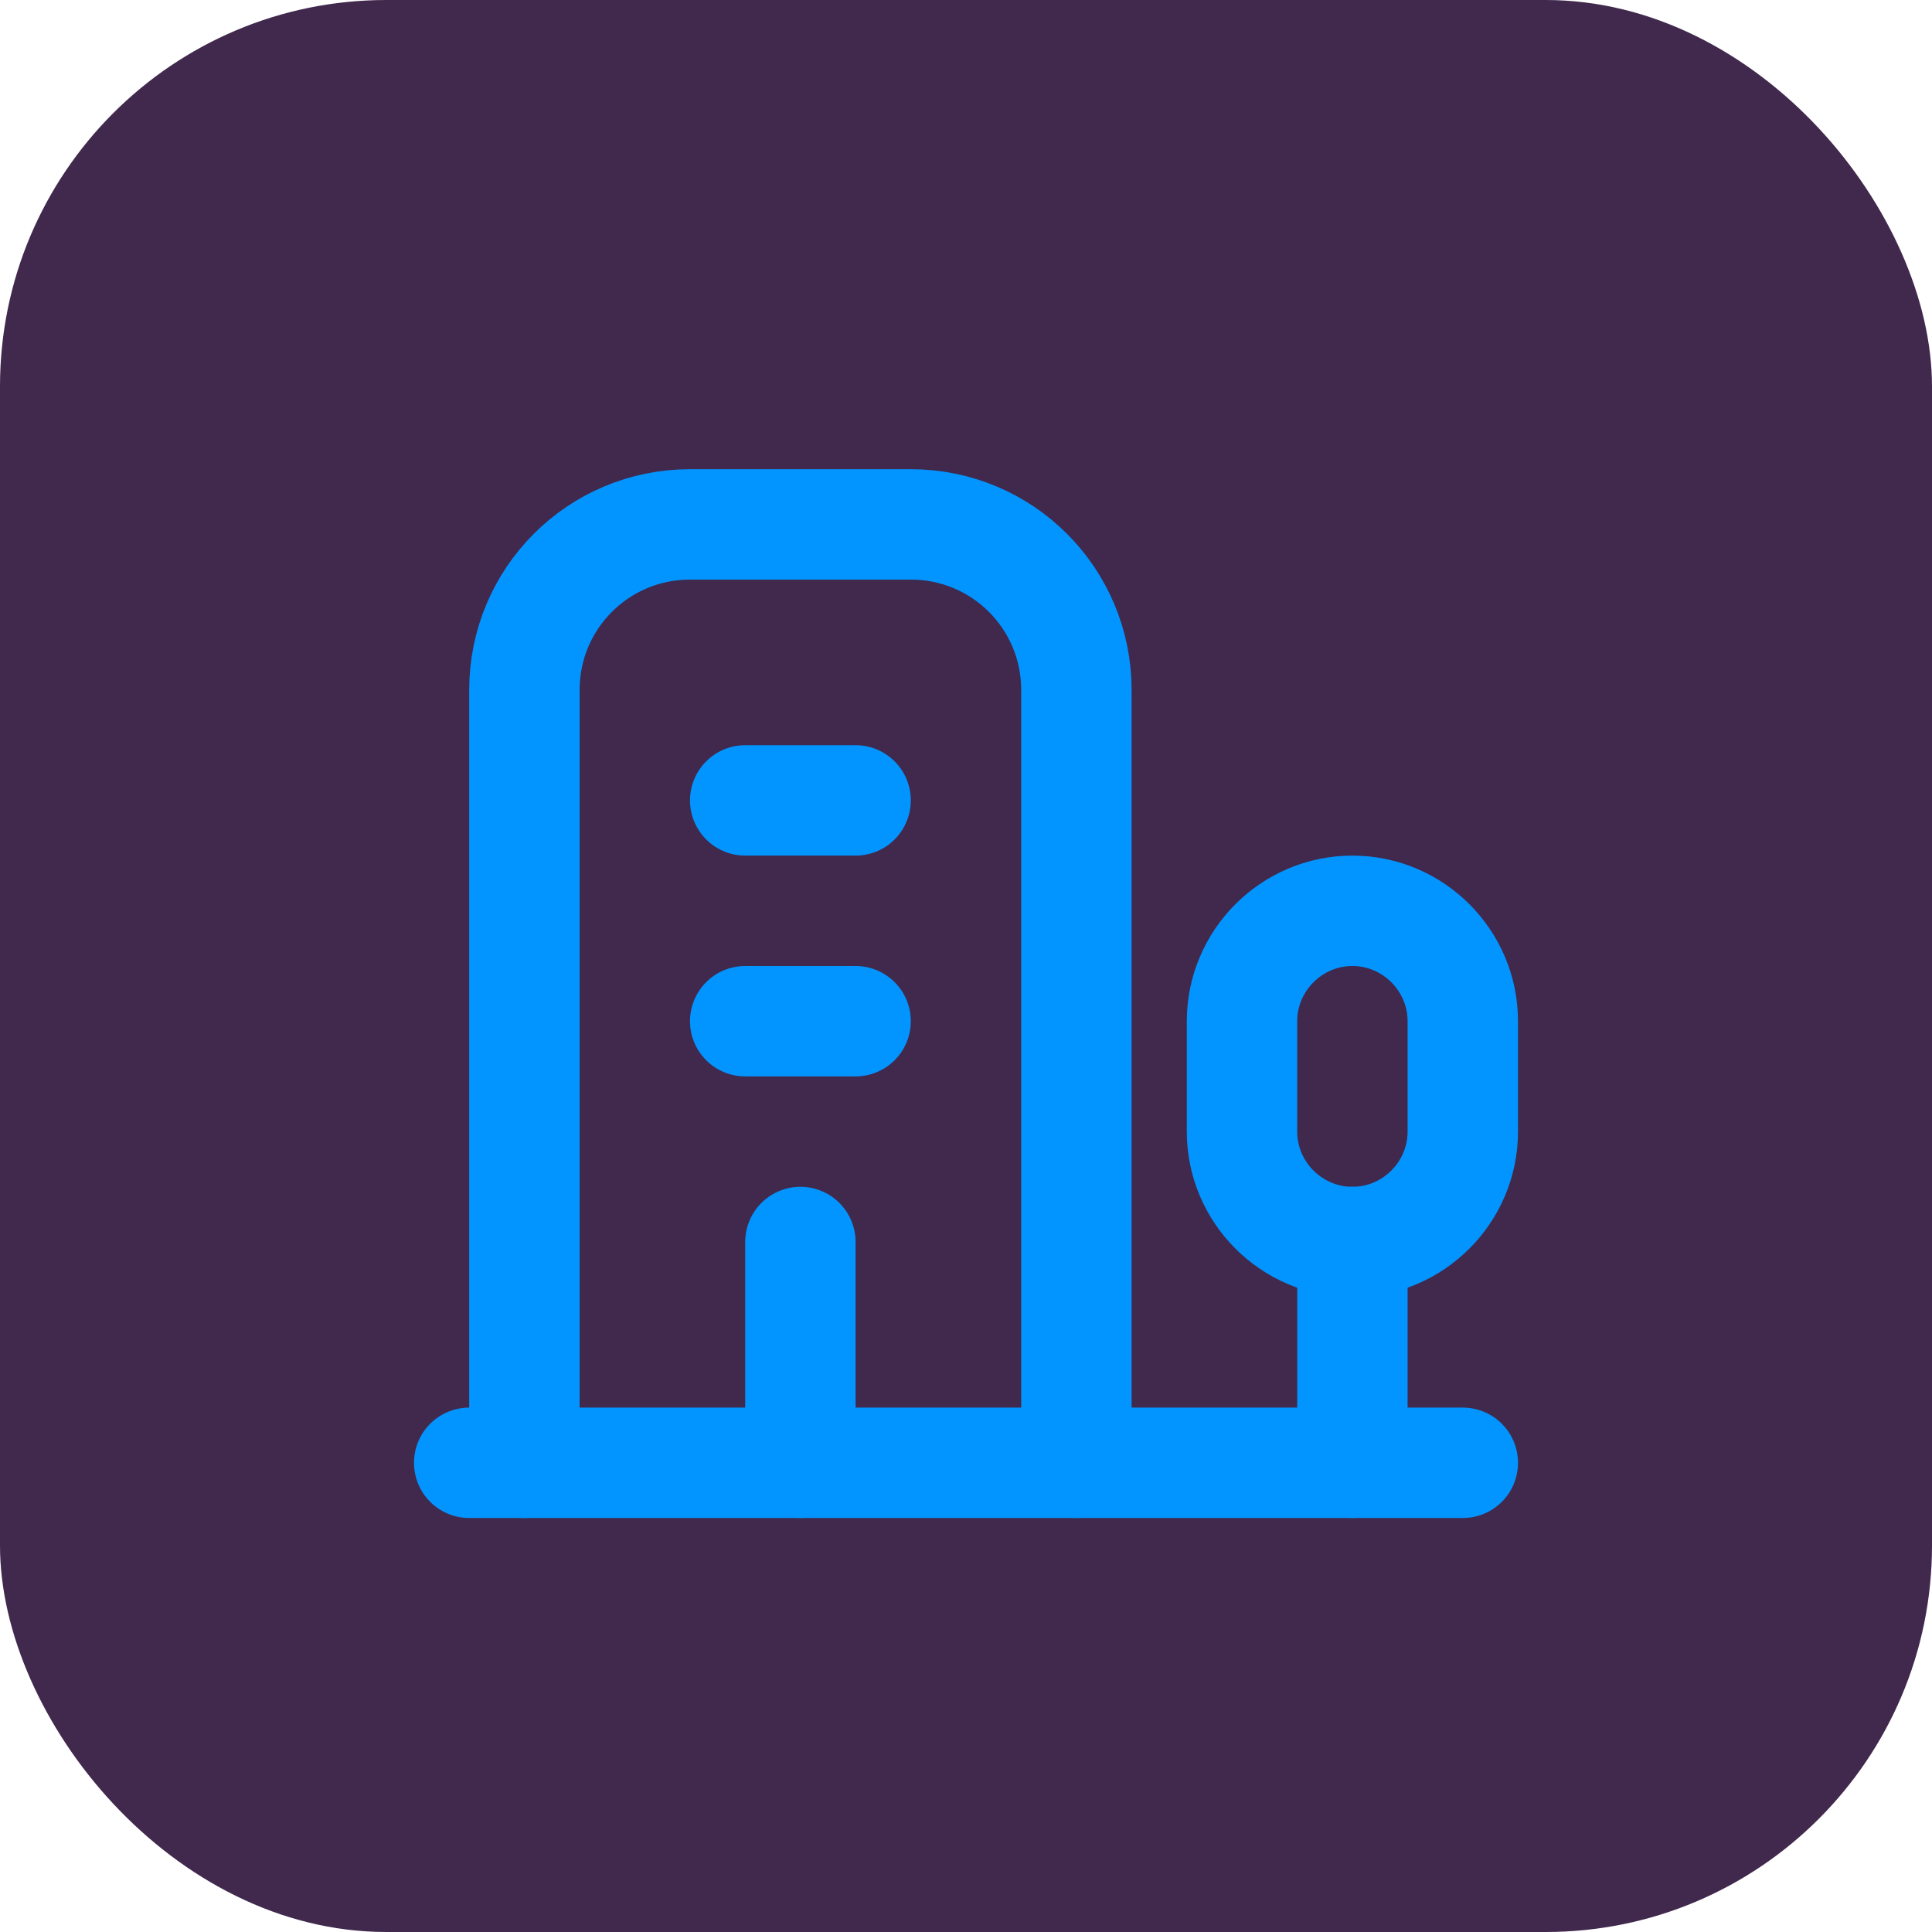
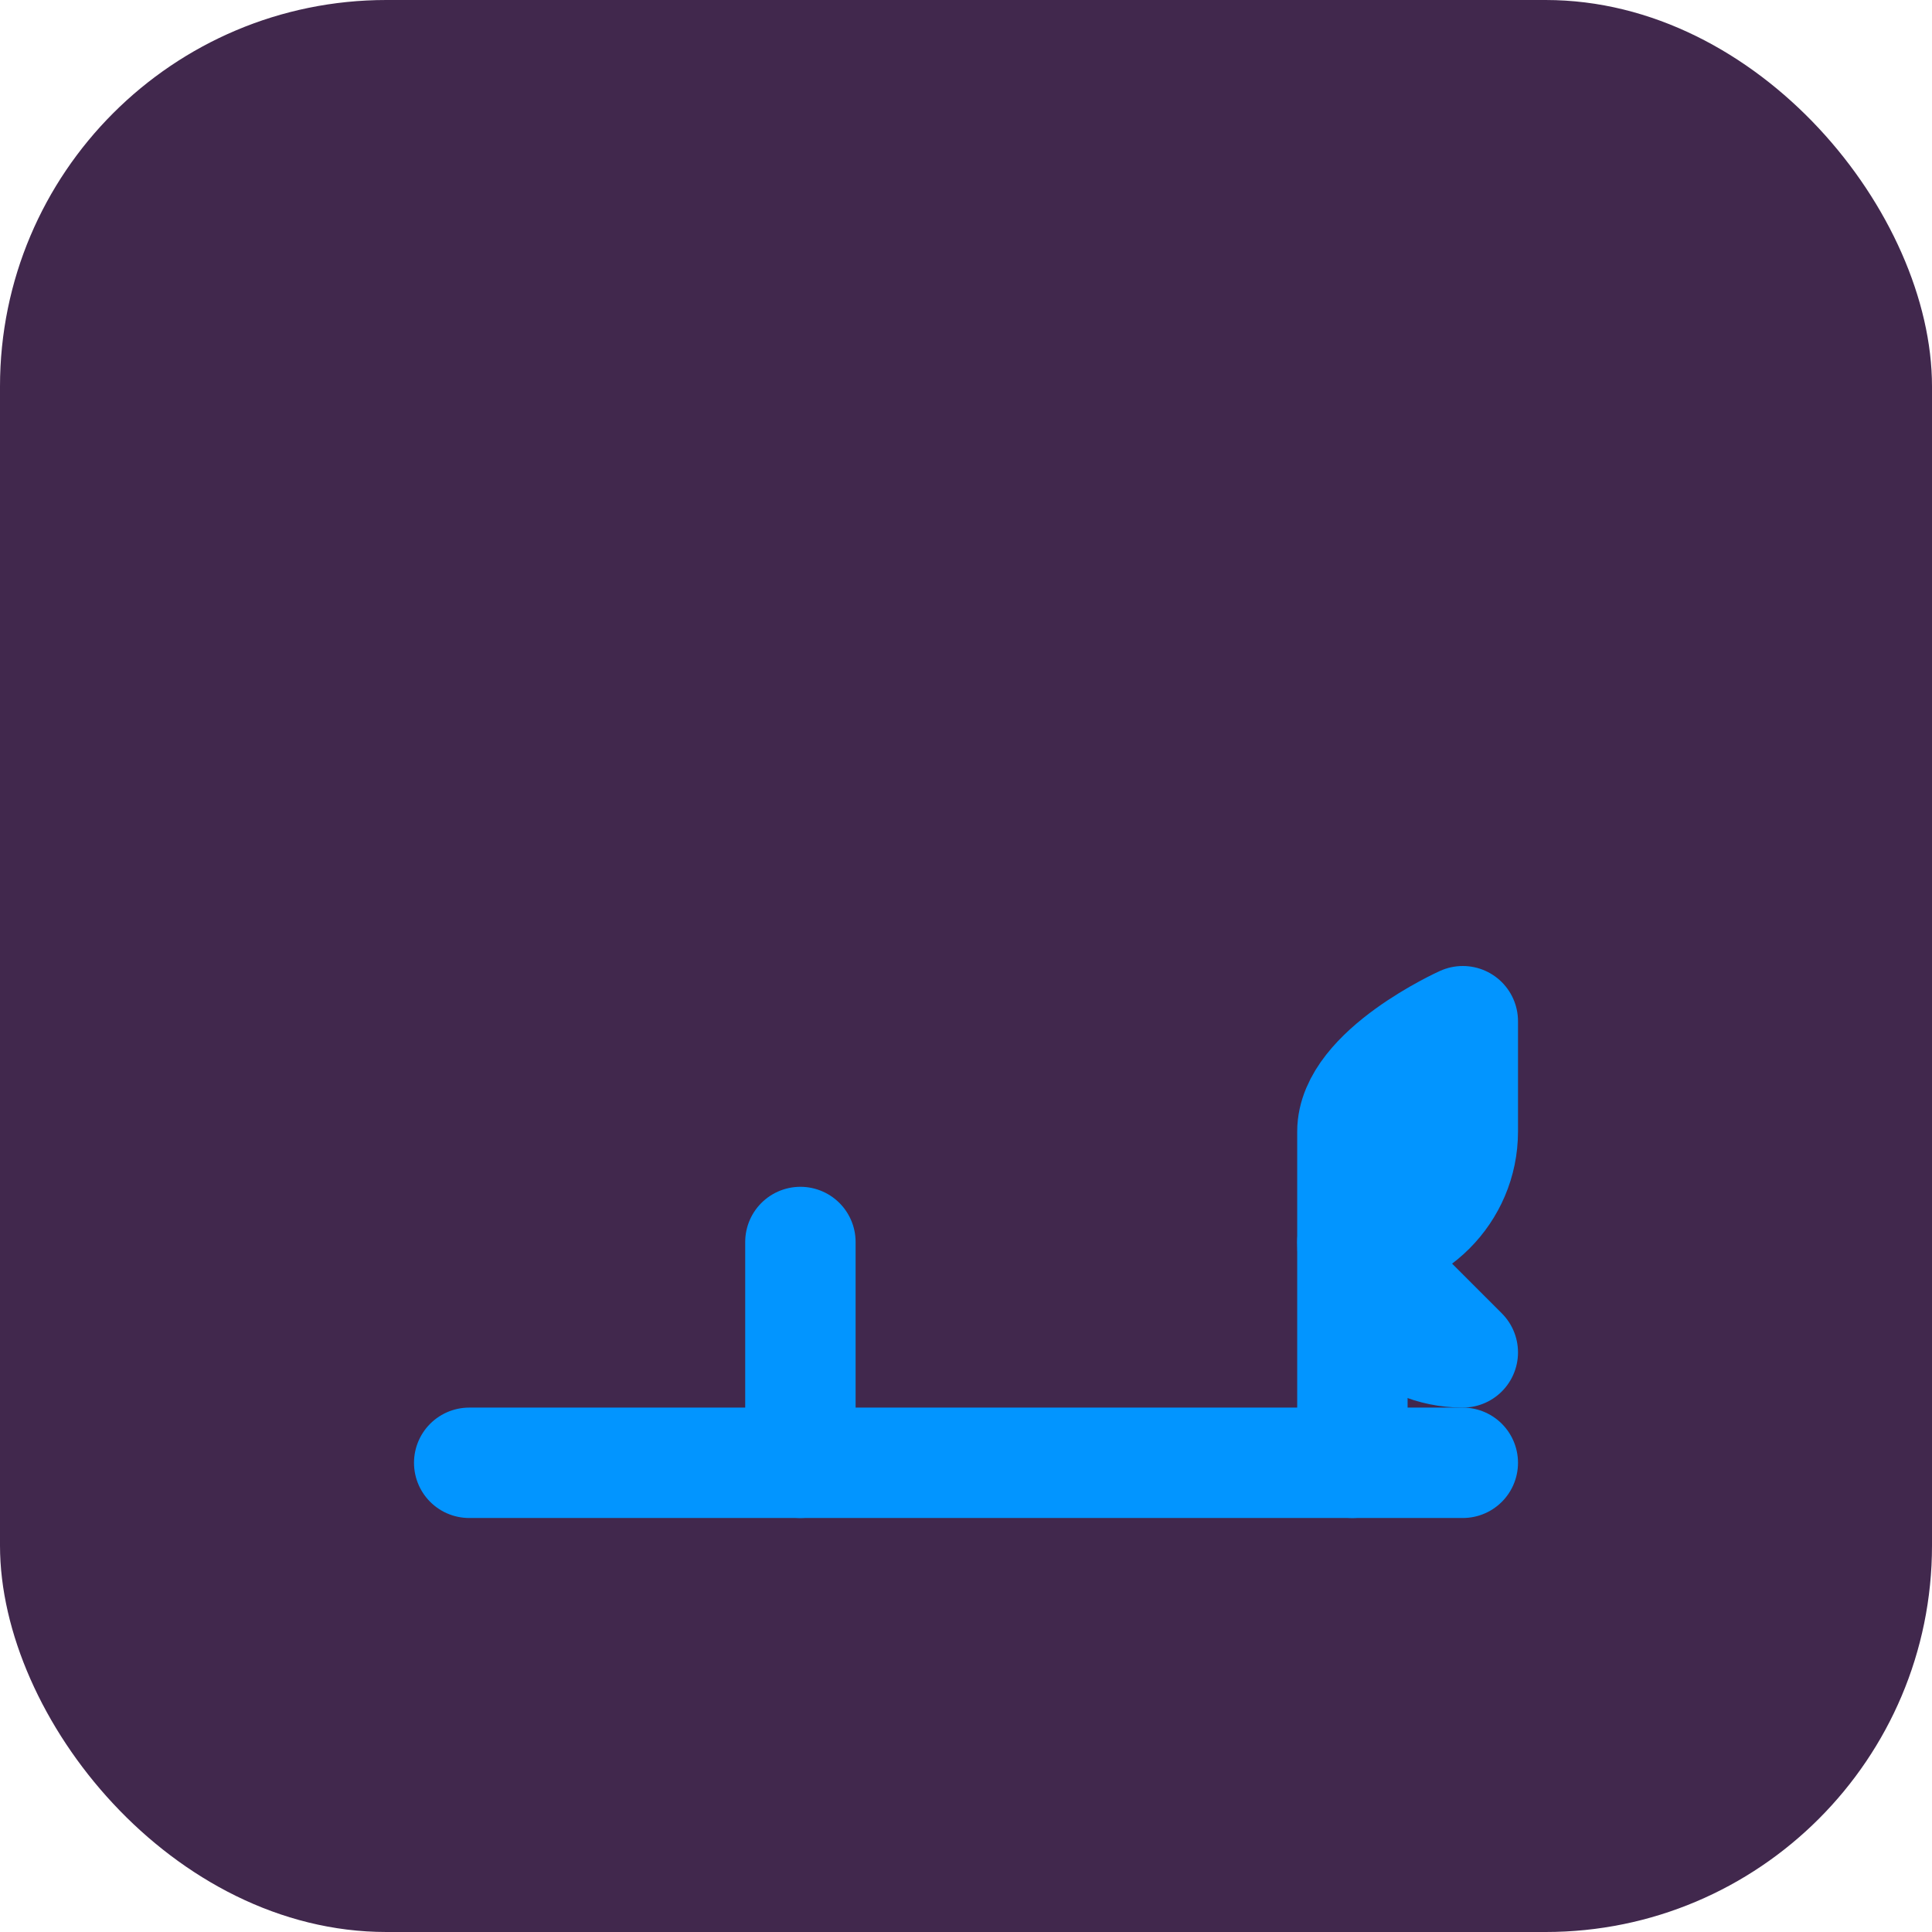
<svg xmlns="http://www.w3.org/2000/svg" viewBox="0 0 35 35">
  <defs>
    <style>
      .cls-1 {
        fill: #41284d;
      }

      .cls-1, .cls-2 {
        stroke-width: 0px;
      }

      .cls-3 {
        stroke: #0295ff;
        stroke-linecap: round;
        stroke-linejoin: round;
        stroke-width: 2px;
      }

      .cls-3, .cls-2 {
        fill: none;
      }
    </style>
  </defs>
  <g id="Layer_2" data-name="Layer 2">
    <rect class="cls-1" x="0" width="35" height="35" rx="7" ry="7" />
  </g>
  <g id="Layer_1" data-name="Layer 1">
    <g>
-       <path class="cls-2" d="m5.5,5.5h24v24H5.5V5.5Z" />
      <path class="cls-3" d="m8.5,26.5h18" />
      <path class="cls-3" d="m24.5,26.5v-4" />
-       <path class="cls-3" d="m24.5,22.5c1.1,0,2-.9,2-2v-2c0-1.1-.9-2-2-2s-2,.9-2,2v2c0,1.1.9,2,2,2Z" />
-       <path class="cls-3" d="m19.5,26.5v-14c0-1.66-1.34-3-3-3h-4c-1.66,0-3,1.34-3,3v14" />
+       <path class="cls-3" d="m24.5,22.5c1.1,0,2-.9,2-2v-2s-2,.9-2,2v2c0,1.1.9,2,2,2Z" />
      <path class="cls-3" d="m14.5,22.5v4" />
-       <path class="cls-3" d="m13.5,18.5h2" />
-       <path class="cls-3" d="m13.5,14.5h2" />
    </g>
  </g>
</svg>